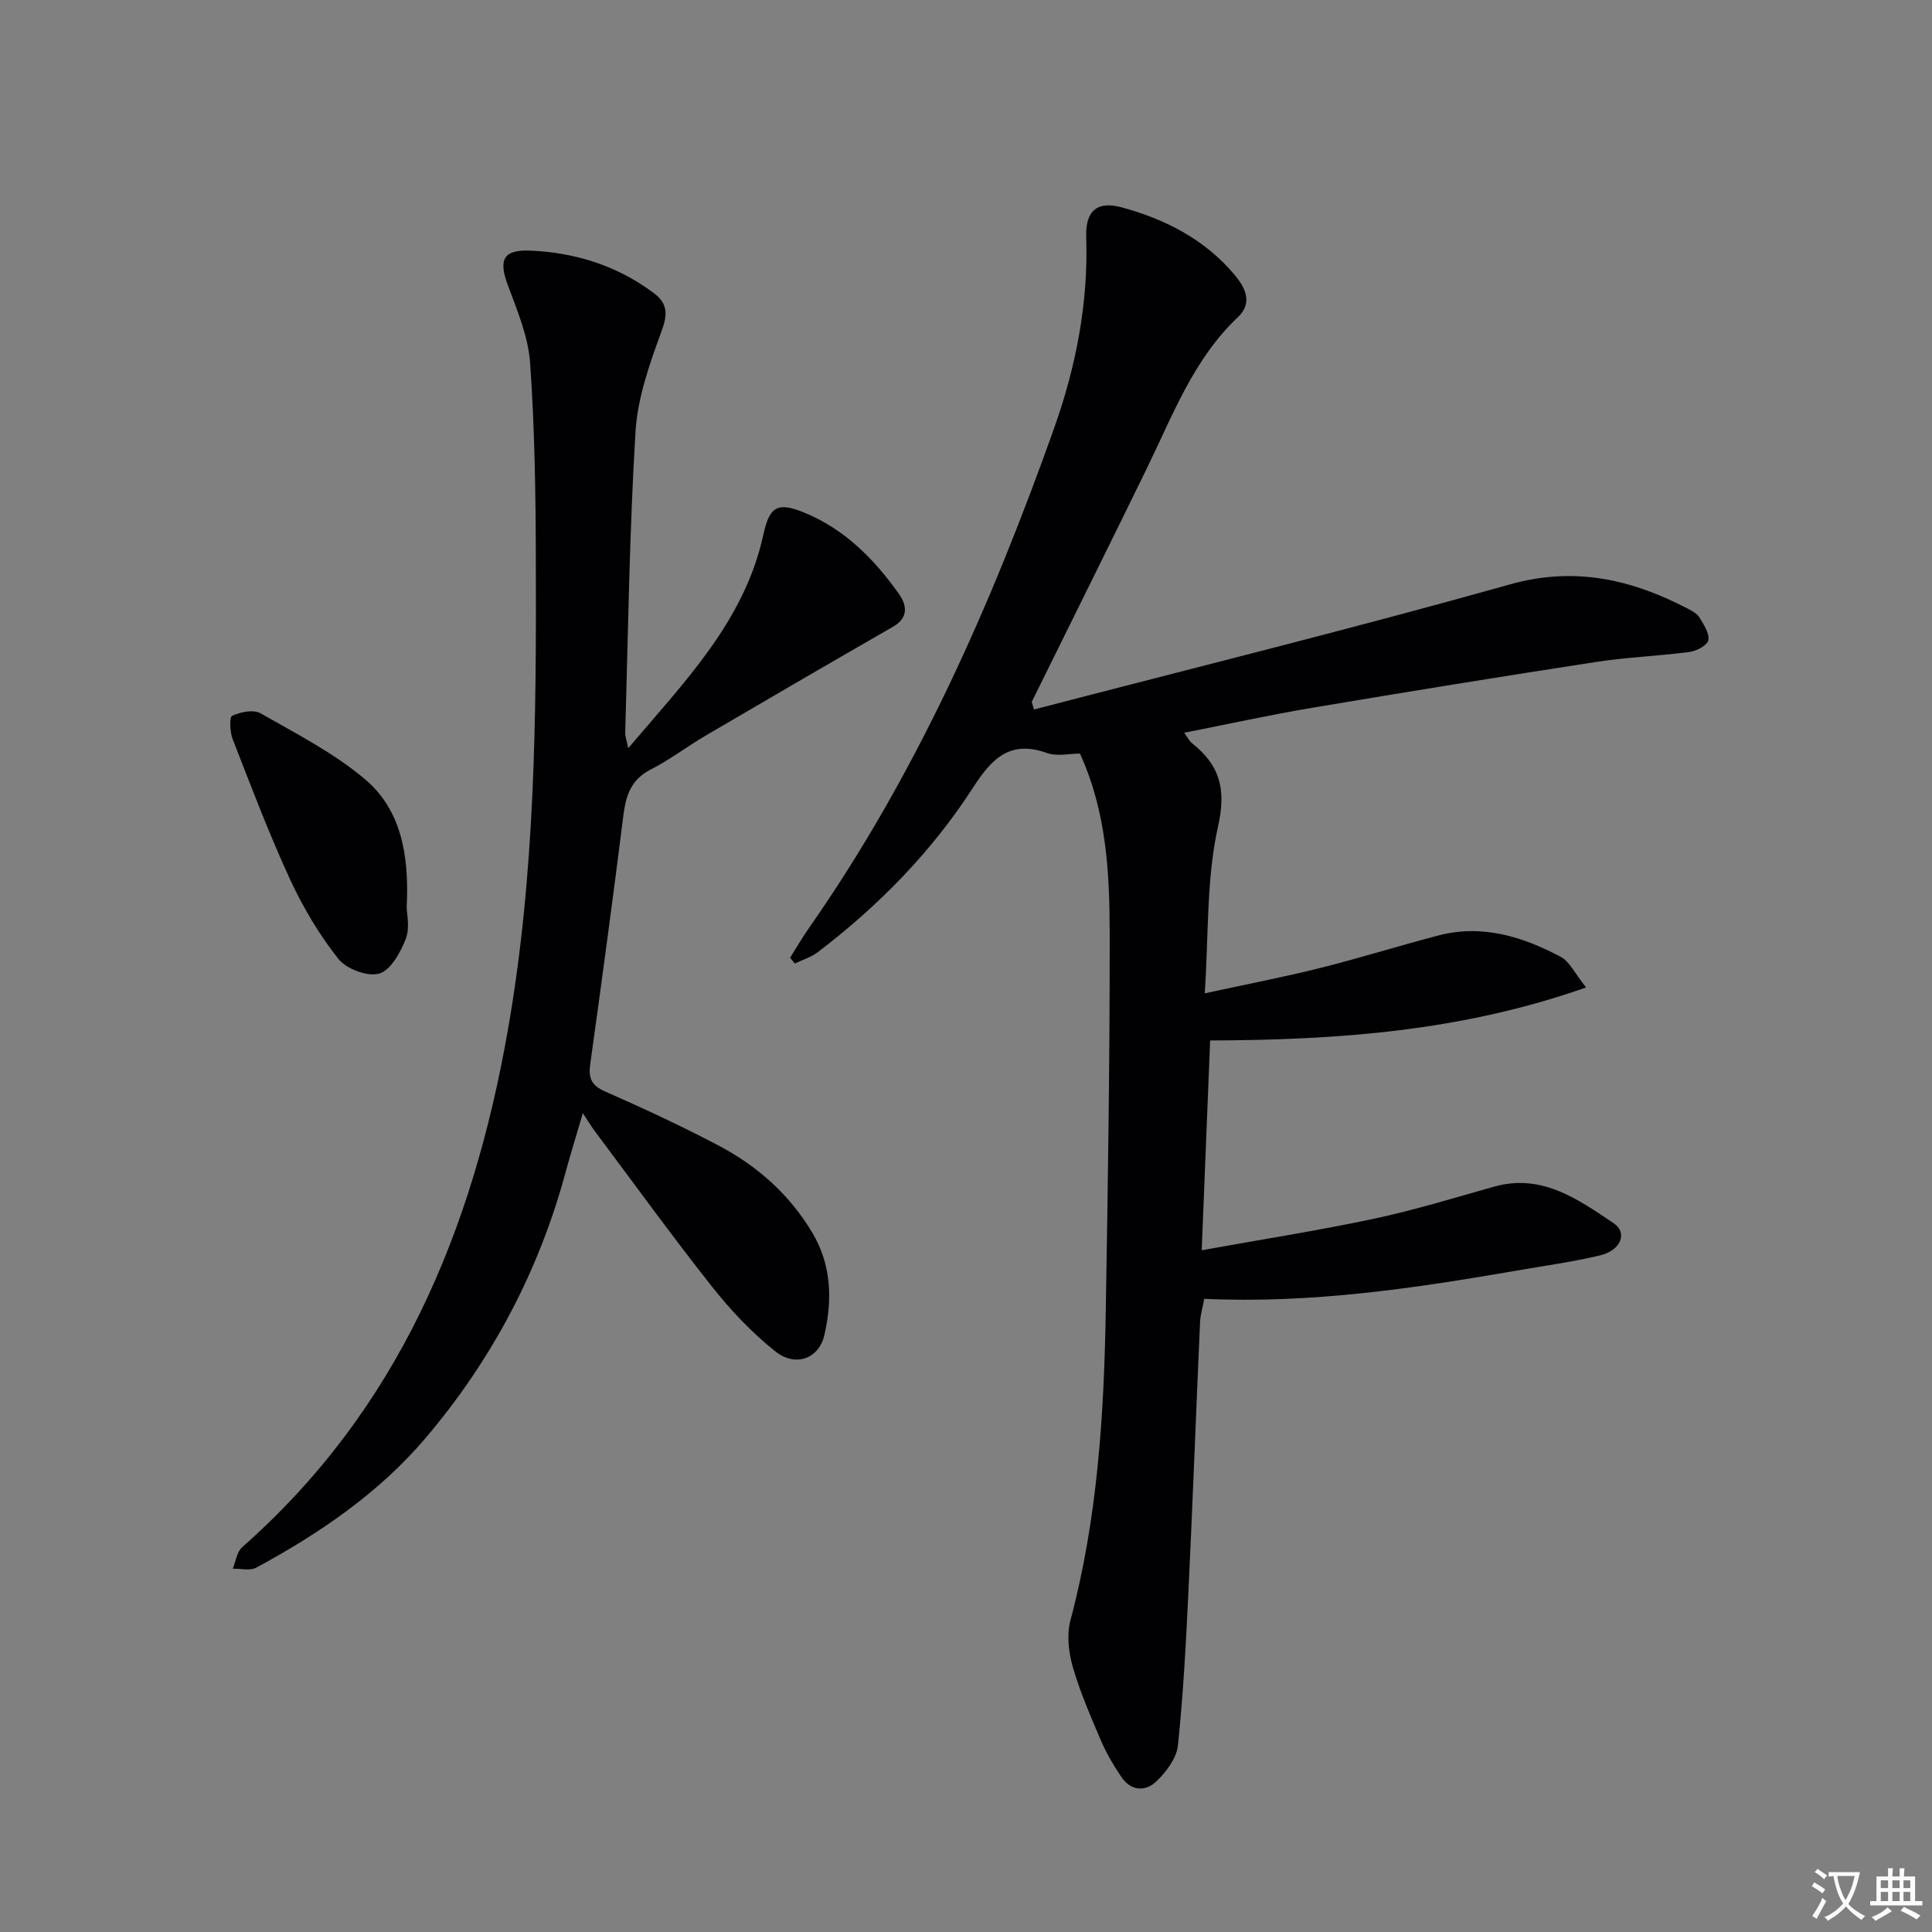
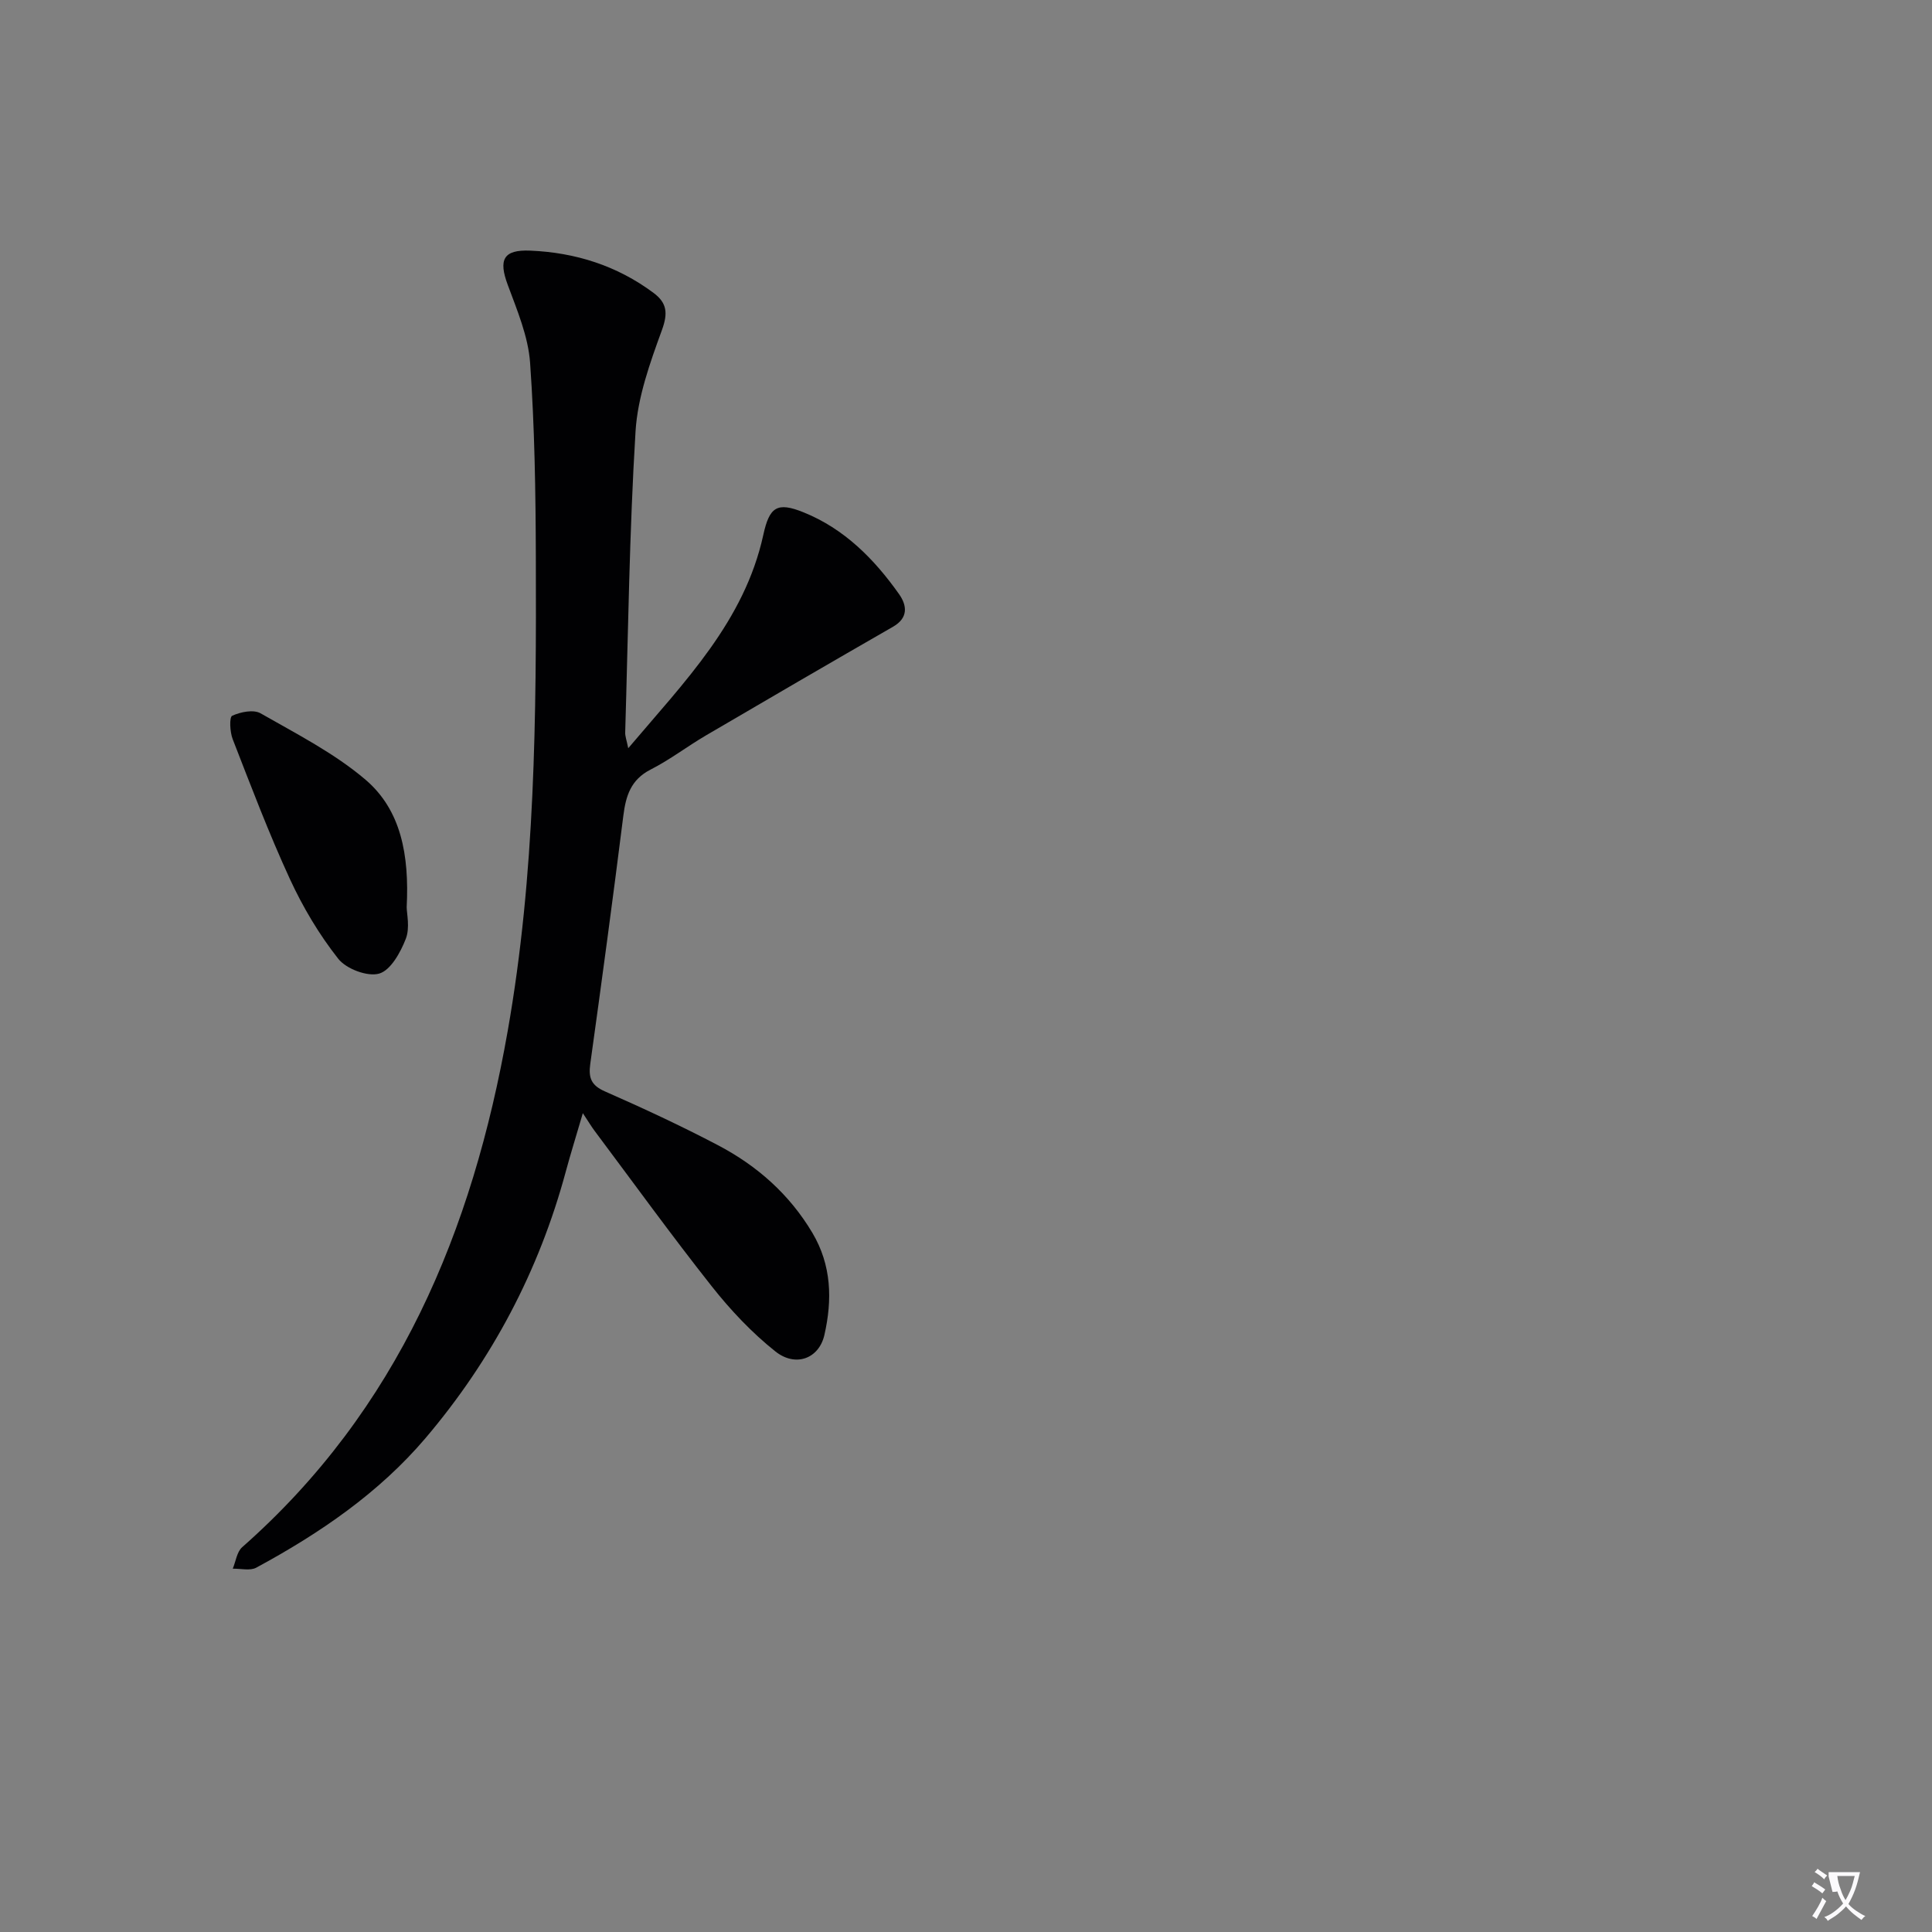
<svg xmlns="http://www.w3.org/2000/svg" enable-background="new 0 0 400 400" viewBox="0 0 400 400">
  <rect x="0" y="0" width="400" height="400" fill="#808080" stroke="none" />
-   <path d="m377.9 391.2c-.2.3-.4.5-.6.8-.7-.6-1.4-1-2.2-1.5.2-.3.4-.5.5-.8.6.4 1.4.8 2.3 1.5zm-1.8 6.1c-.2-.2-.5-.4-.9-.6.4-.6.8-1.2 1.2-1.9s.7-1.3.9-1.9c.3.3.5.5.8.7-.7 1.3-1.4 2.6-2 3.7zm2.2-9c-.3.3-.5.5-.6.8-.6-.6-1.3-1.1-2-1.5.3-.3.5-.5.6-.7.6.5 1.3.9 2 1.4zm.3.2v-.9h2 4.5c-.3 1.3-.6 2.5-1 3.6s-.9 2.1-1.4 3c.4.5 1 1 1.6 1.4s1.2.8 1.9 1.1c-.3.2-.5.4-.8.8-.4-.3-1-.7-1.6-1.2s-1.2-1.1-1.6-1.6c-.5.6-1.1 1.1-1.7 1.6s-1.4.9-2.1 1.4c-.1-.3-.3-.5-.7-.8.6-.2 1.2-.5 1.9-1s1.4-1.1 2-1.8c-.5-.8-.9-1.6-1.2-2.5s-.6-2-.8-3.2c-.4.1-.7.1-1 .1zm2.5 2.7c.3 1 .7 1.7 1 2.2.3-.5.6-1.1 1-2s.6-1.9.9-3h-3.2-.4c.1.9.3 1.8.7 2.8z" fill="#fbfafc" />
-   <path d="m396.5 388.5v1.5 3.6h1.5v.9c-.4 0-1 0-1.7 0h-7.9c-.5 0-.9 0-1.2 0v-.9h1.3v-3.5c0-.7 0-1.2 0-1.6h2.4c0-.8 0-1.4 0-1.7h1c0 .3-.1.8-.1 1.7h1.5c0-.8 0-1.4 0-1.7h1c0 .3-.1.9-.1 1.7zm-8.2 9.2c-.2-.3-.5-.5-.8-.8.8-.3 1.4-.6 1.9-.9s1-.7 1.4-1.1c.3.3.6.5.9.8-1.6 1-2.8 1.6-3.4 2zm2.6-6.8v-1.6h-1.5v1.6zm0 2.7v-1.9h-1.5v1.9zm2.4-2.7v-1.6h-1.5v1.6zm0 2.7v-1.9h-1.5v1.9zm.2 2 .7-.8c.4.2.9.5 1.6.8s1.3.7 1.8 1c-.3.3-.5.5-.8.8-.4-.3-1.5-1-3.3-1.8zm2-4.7v-1.6h-1.4v1.6zm0 2.7v-1.9h-1.4v1.9z" fill="#fbfafc" />
+   <path d="m377.9 391.2c-.2.3-.4.5-.6.8-.7-.6-1.4-1-2.2-1.5.2-.3.4-.5.5-.8.6.4 1.4.8 2.3 1.5zm-1.8 6.1c-.2-.2-.5-.4-.9-.6.4-.6.8-1.2 1.2-1.9s.7-1.3.9-1.9c.3.3.5.5.8.7-.7 1.3-1.4 2.6-2 3.7zm2.2-9c-.3.3-.5.5-.6.8-.6-.6-1.3-1.1-2-1.5.3-.3.5-.5.6-.7.6.5 1.3.9 2 1.4zm.3.2v-.9h2 4.5c-.3 1.3-.6 2.5-1 3.6s-.9 2.1-1.4 3c.4.5 1 1 1.6 1.4s1.2.8 1.9 1.1c-.3.2-.5.4-.8.8-.4-.3-1-.7-1.6-1.2s-1.2-1.1-1.6-1.6c-.5.6-1.1 1.1-1.7 1.6s-1.4.9-2.1 1.4c-.1-.3-.3-.5-.7-.8.6-.2 1.2-.5 1.9-1s1.4-1.1 2-1.8c-.5-.8-.9-1.6-1.2-2.5c-.4.1-.7.1-1 .1zm2.5 2.7c.3 1 .7 1.7 1 2.2.3-.5.6-1.1 1-2s.6-1.9.9-3h-3.2-.4c.1.9.3 1.8.7 2.8z" fill="#fbfafc" />
  <g fill="#010103">
-     <path d="m214.09 146.89c32.86-8.56 65.83-16.71 98.51-25.89 13.48-3.79 25.2-1.04 36.89 5.04.87.46 1.88 1.01 2.36 1.8.88 1.46 2.09 3.25 1.85 4.69-.17 1.03-2.4 2.25-3.84 2.44-6.41.86-12.91 1.08-19.29 2.06-19.68 3.03-39.33 6.21-58.96 9.52-8.64 1.45-17.22 3.34-26.44 5.16.76 1.03 1.09 1.74 1.63 2.17 5.73 4.55 7.13 9.43 5.38 17.24-2.43 10.85-1.93 22.36-2.75 34.54 8.76-1.9 16.38-3.37 23.9-5.25 8.2-2.05 16.28-4.59 24.47-6.73 9.07-2.37 17.44.23 25.34 4.43 1.81.96 2.86 3.36 5.25 6.33-25.82 9.09-51.41 10.88-77.84 10.98-.57 14.2-1.14 28.27-1.75 43.43 12.3-2.22 23.99-4.05 35.55-6.5 8.42-1.79 16.69-4.33 24.99-6.67 9.89-2.78 17.35 2.62 24.74 7.57 2.98 2 1.49 5.64-2.82 6.67-5.64 1.34-11.4 2.13-17.12 3.12-21.3 3.69-42.65 6.88-64.81 5.87-.32 1.73-.8 3.27-.87 4.83-.83 18.61-1.52 37.23-2.41 55.84-.51 10.63-1.07 21.27-2.18 31.84-.28 2.62-2.41 5.42-4.43 7.37-2.29 2.22-5.31 2.04-7.29-.91-1.57-2.33-3.03-4.79-4.14-7.36-2.15-5.03-4.36-10.09-5.88-15.33-.88-3.05-1.31-6.7-.51-9.7 5.62-21.07 6.96-42.61 7.32-64.24.44-25.97.84-51.95.81-77.92-.02-12.6-.64-25.26-6.16-37.31-2.2 0-4.74.62-6.8-.11-7.76-2.77-11.48 1.19-15.39 7.24-8.55 13.23-19.52 24.41-32.06 33.97-1.39 1.06-3.17 1.59-4.78 2.37-.33-.4-.65-.8-.98-1.2 1.29-2.04 2.49-4.13 3.87-6.1 22.3-31.88 37.84-67.09 50.79-103.53 4.52-12.71 7.11-25.92 6.65-39.58-.18-5.4 2.21-7.56 7.43-6.13 8.93 2.44 17.09 6.61 23.19 13.84 2.16 2.55 4.04 5.8.78 8.88-9.23 8.73-13.51 20.38-18.9 31.41-7.86 16.11-15.85 32.16-23.78 48.24.15.55.32 1.06.48 1.57z" />
    <path d="m130.07 154.91c11.73-13.86 24.06-26.3 27.97-44.19 1.26-5.75 2.83-6.87 8.32-4.65 8.42 3.39 14.64 9.66 19.79 16.95 1.61 2.29 1.98 4.88-1.26 6.74-12.95 7.44-25.85 14.95-38.73 22.5-3.87 2.27-7.47 5.04-11.46 7.07-4.11 2.1-5.13 5.45-5.65 9.6-2.15 17.13-4.46 34.23-6.84 51.33-.4 2.88.17 4.45 3.05 5.71 7.91 3.48 15.77 7.13 23.42 11.15 8.07 4.24 14.77 10.15 19.51 18.12 3.99 6.71 4.15 13.89 2.49 21.16-1.11 4.87-5.95 6.75-10.17 3.38-4.87-3.88-9.27-8.55-13.14-13.45-8.35-10.56-16.24-21.48-24.31-32.26-.59-.79-1.1-1.65-2.39-3.6-1.47 5.02-2.57 8.53-3.53 12.09-5.54 20.56-15.31 39.01-29.02 55.16-9.66 11.38-21.97 19.77-35.07 26.85-1.28.69-3.22.17-4.86.21.63-1.51.85-3.48 1.95-4.45 32.29-28.46 47.67-65.41 54.97-106.85 5.73-32.5 5.94-65.2 5.83-97.97-.04-13.47-.24-26.97-1.19-40.4-.39-5.47-2.69-10.89-4.63-16.14-1.93-5.2-.94-7.32 4.67-7.08 9.32.39 17.96 3.11 25.53 8.76 2.78 2.08 3 4.19 1.72 7.7-2.47 6.78-5.03 13.89-5.46 20.99-1.27 20.74-1.52 41.55-2.14 62.33-.02.77.29 1.55.63 3.24z" />
    <path d="m84.2 187.81c0 1.31.71 4.24-.18 6.55-1.09 2.81-3.12 6.51-5.51 7.21-2.41.7-6.82-.96-8.48-3.07-3.97-5.03-7.33-10.69-10.02-16.53-4.36-9.46-8.06-19.24-11.84-28.95-.58-1.49-.71-4.55-.1-4.83 1.72-.79 4.41-1.34 5.87-.51 7.46 4.27 15.29 8.25 21.76 13.77 7.32 6.27 9.05 15.52 8.5 26.36z" />
  </g>
</svg>